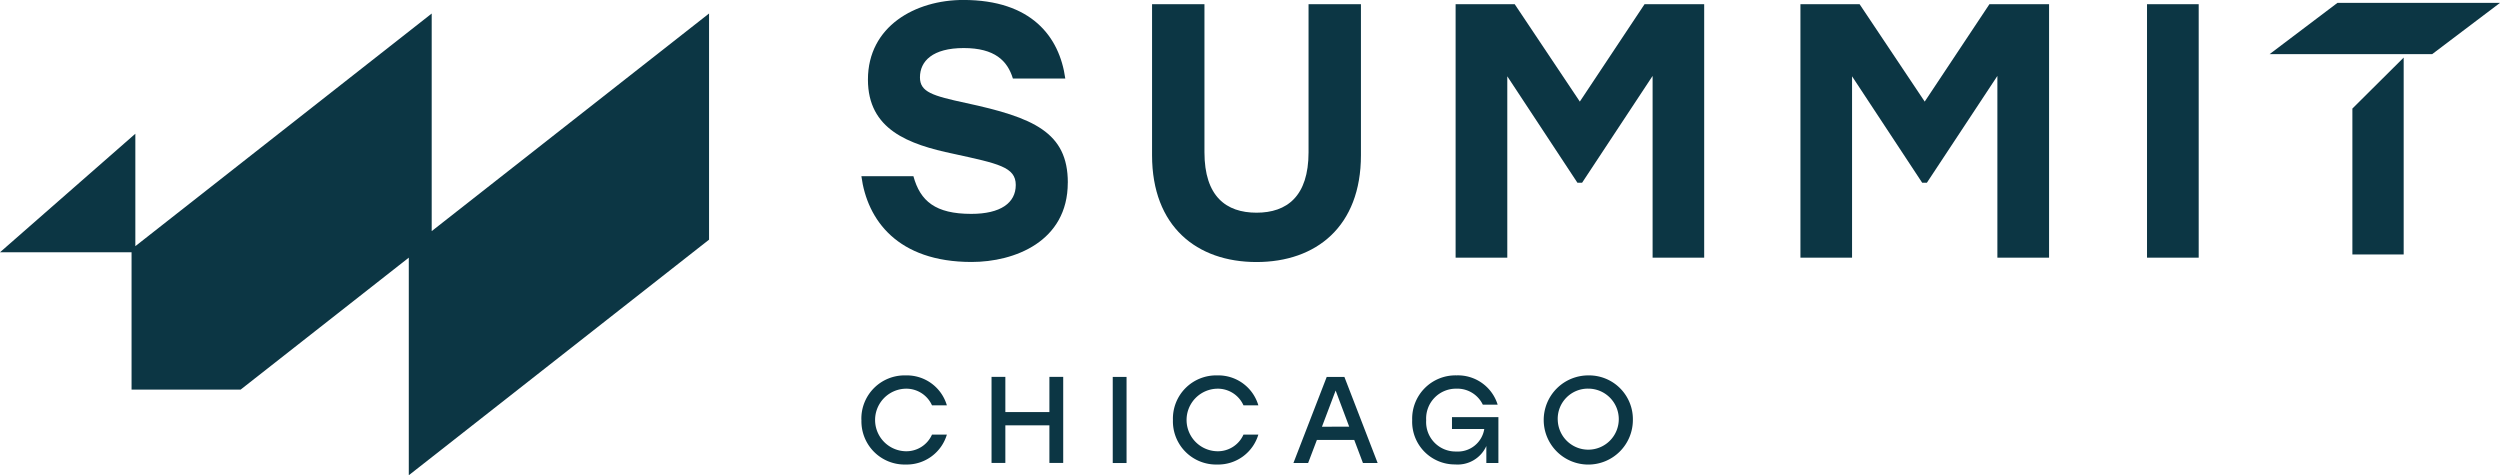
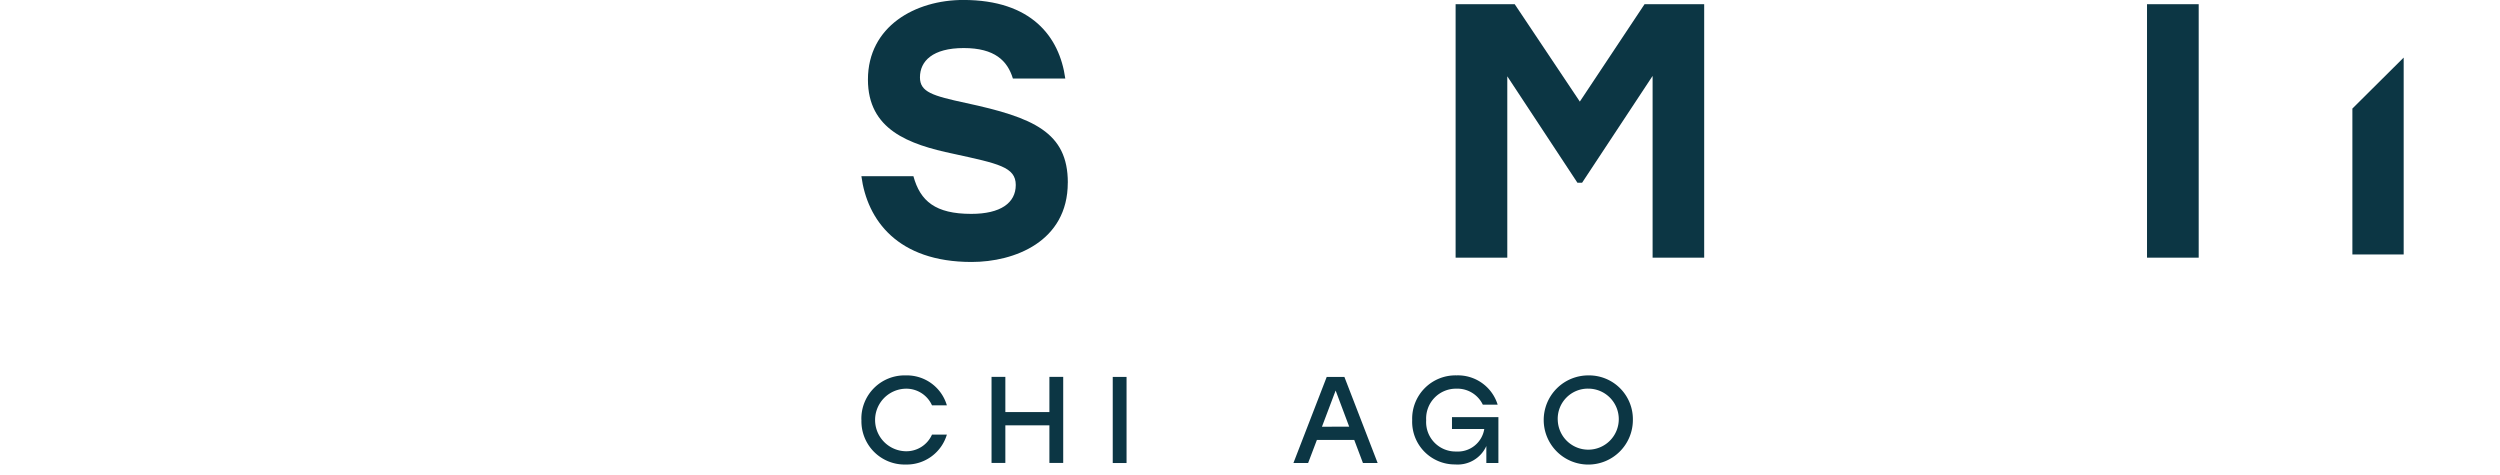
<svg xmlns="http://www.w3.org/2000/svg" width="126.732" height="24.093" viewBox="0 0 126.732 24.093">
  <g id="Horizontal-tagline-RGB" transform="translate(-50 -454.94)">
    <g id="Group_7" data-name="Group 7" transform="translate(93.666 454.94)">
      <path id="Path_11" data-name="Path 11" d="M405.013,464.2c0,2.991-2.711,4.02-4.874,4.02-3.758,0-5.295-2.129-5.589-4.349h2.637c.347,1.267,1.116,1.911,2.933,1.911,1.483,0,2.256-.551,2.256-1.466s-.9-1.084-3.151-1.578c-2.29-.479-4.343-1.229-4.343-3.764,0-2.7,2.4-4.036,4.836-4.036,3.445,0,4.874,1.853,5.168,3.982H402.23c-.275-.9-.918-1.544-2.493-1.544s-2.218.663-2.218,1.485c0,.75.643.934,2.328,1.3,3.426.735,5.168,1.485,5.168,4.036h0Z" transform="translate(-394.55 -454.94)" fill="#0c3644" />
-       <path id="Path_12" data-name="Path 12" d="M521.4,456.63v7.655c0,3.614-2.27,5.414-5.294,5.414s-5.295-1.8-5.295-5.414V456.63h2.656v7.505c0,2.239,1.1,3.063,2.64,3.063s2.637-.828,2.637-3.063V456.63H521.4Z" transform="translate(-496.076 -456.416)" fill="#0c3644" />
      <path id="Path_13" data-name="Path 13" d="M632.211,456.63h3l3.3,4.936,3.28-4.936h3.024v12.847H642.2v-9.212l-3.574,5.414h-.237l-3.555-5.395v9.193h-2.62V456.63h0Z" transform="translate(-602.091 -456.416)" fill="#0c3644" />
-       <path id="Path_14" data-name="Path 14" d="M770.17,456.63h3l3.3,4.936,3.28-4.936h3.024v12.847h-2.62v-9.212l-3.574,5.414h-.238l-3.555-5.395v9.193h-2.617V456.63Z" transform="translate(-722.567 -456.416)" fill="#0c3644" />
      <path id="Path_15" data-name="Path 15" d="M908.8,456.63h2.62v12.847H908.8Z" transform="translate(-843.628 -456.416)" fill="#0c3644" />
      <g id="Group_6" data-name="Group 6" transform="translate(0 19.029)">
        <path id="Path_16" data-name="Path 16" d="M394.55,607.356A2.191,2.191,0,0,1,396.8,605.1a2.113,2.113,0,0,1,2.083,1.517h-.754a1.425,1.425,0,0,0-1.338-.843,1.586,1.586,0,0,0,0,3.171,1.42,1.42,0,0,0,1.338-.843h.754a2.123,2.123,0,0,1-2.083,1.516,2.19,2.19,0,0,1-2.247-2.256v-.008Z" transform="translate(-394.55 -605.099)" fill="#0c3644" />
        <path id="Path_17" data-name="Path 17" d="M449.526,608.137h-2.233v1.907h-.7V605.68h.7v1.784h2.233V605.68h.7v4.365h-.7Z" transform="translate(-439.995 -605.605)" fill="#0c3644" />
        <path id="Path_18" data-name="Path 18" d="M495.09,605.71h.7v4.365h-.7Z" transform="translate(-482.348 -605.632)" fill="#0c3644" />
-         <path id="Path_19" data-name="Path 19" d="M519.17,607.356a2.191,2.191,0,0,1,2.247-2.256,2.113,2.113,0,0,1,2.083,1.517h-.754a1.425,1.425,0,0,0-1.338-.843,1.586,1.586,0,0,0,0,3.171,1.42,1.42,0,0,0,1.338-.843h.754a2.125,2.125,0,0,1-2.083,1.516,2.19,2.19,0,0,1-2.247-2.256v-.008Z" transform="translate(-503.377 -605.099)" fill="#0c3644" />
        <path id="Path_20" data-name="Path 20" d="M569.049,605.71h.895l1.686,4.365h-.745l-.442-1.171H568.55l-.445,1.171h-.745l1.688-4.365h0Zm1.139,2.523L569.5,606.4l-.693,1.834Z" transform="translate(-545.459 -605.632)" fill="#0c3644" />
        <path id="Path_21" data-name="Path 21" d="M619.24,607.213v2.32h-.611v-.862a1.592,1.592,0,0,1-1.577.934,2.164,2.164,0,0,1-2.182-2.252,2.194,2.194,0,0,1,2.25-2.263,2.105,2.105,0,0,1,2.082,1.485h-.752a1.429,1.429,0,0,0-1.338-.811,1.512,1.512,0,0,0-1.533,1.6,1.492,1.492,0,0,0,1.526,1.585,1.355,1.355,0,0,0,1.419-1.141h-1.637v-.6h2.355Z" transform="translate(-586.948 -605.09)" fill="#0c3644" />
        <path id="Path_22" data-name="Path 22" d="M672,607.356a2.26,2.26,0,1,1-2.26-2.256A2.221,2.221,0,0,1,672,607.356Zm-3.808,0a1.547,1.547,0,1,0,1.549-1.585A1.528,1.528,0,0,0,668.191,607.356Z" transform="translate(-632.891 -605.099)" fill="#0c3644" />
      </g>
-       <path id="Path_23" data-name="Path 23" d="M966.071,458.654H957.83l3.44-2.6h8.241Z" transform="translate(-886.444 -455.909)" fill="#0c3644" />
      <path id="Path_24" data-name="Path 24" d="M990.95,487.948v-7.394l2.6-2.584v9.979h-2.6Z" transform="translate(-915.367 -475.051)" fill="#0c3644" />
    </g>
-     <path id="Path_25" data-name="Path 25" d="M71.884,471.375V460.342L56.861,472.135v-5.7L50,472.444h6.669v6.961H62.2l8.523-6.688v11.031l15.221-11.943V460.34L71.884,471.372Z" transform="translate(0 -4.716)" fill="#0c3644" />
  </g>
</svg>